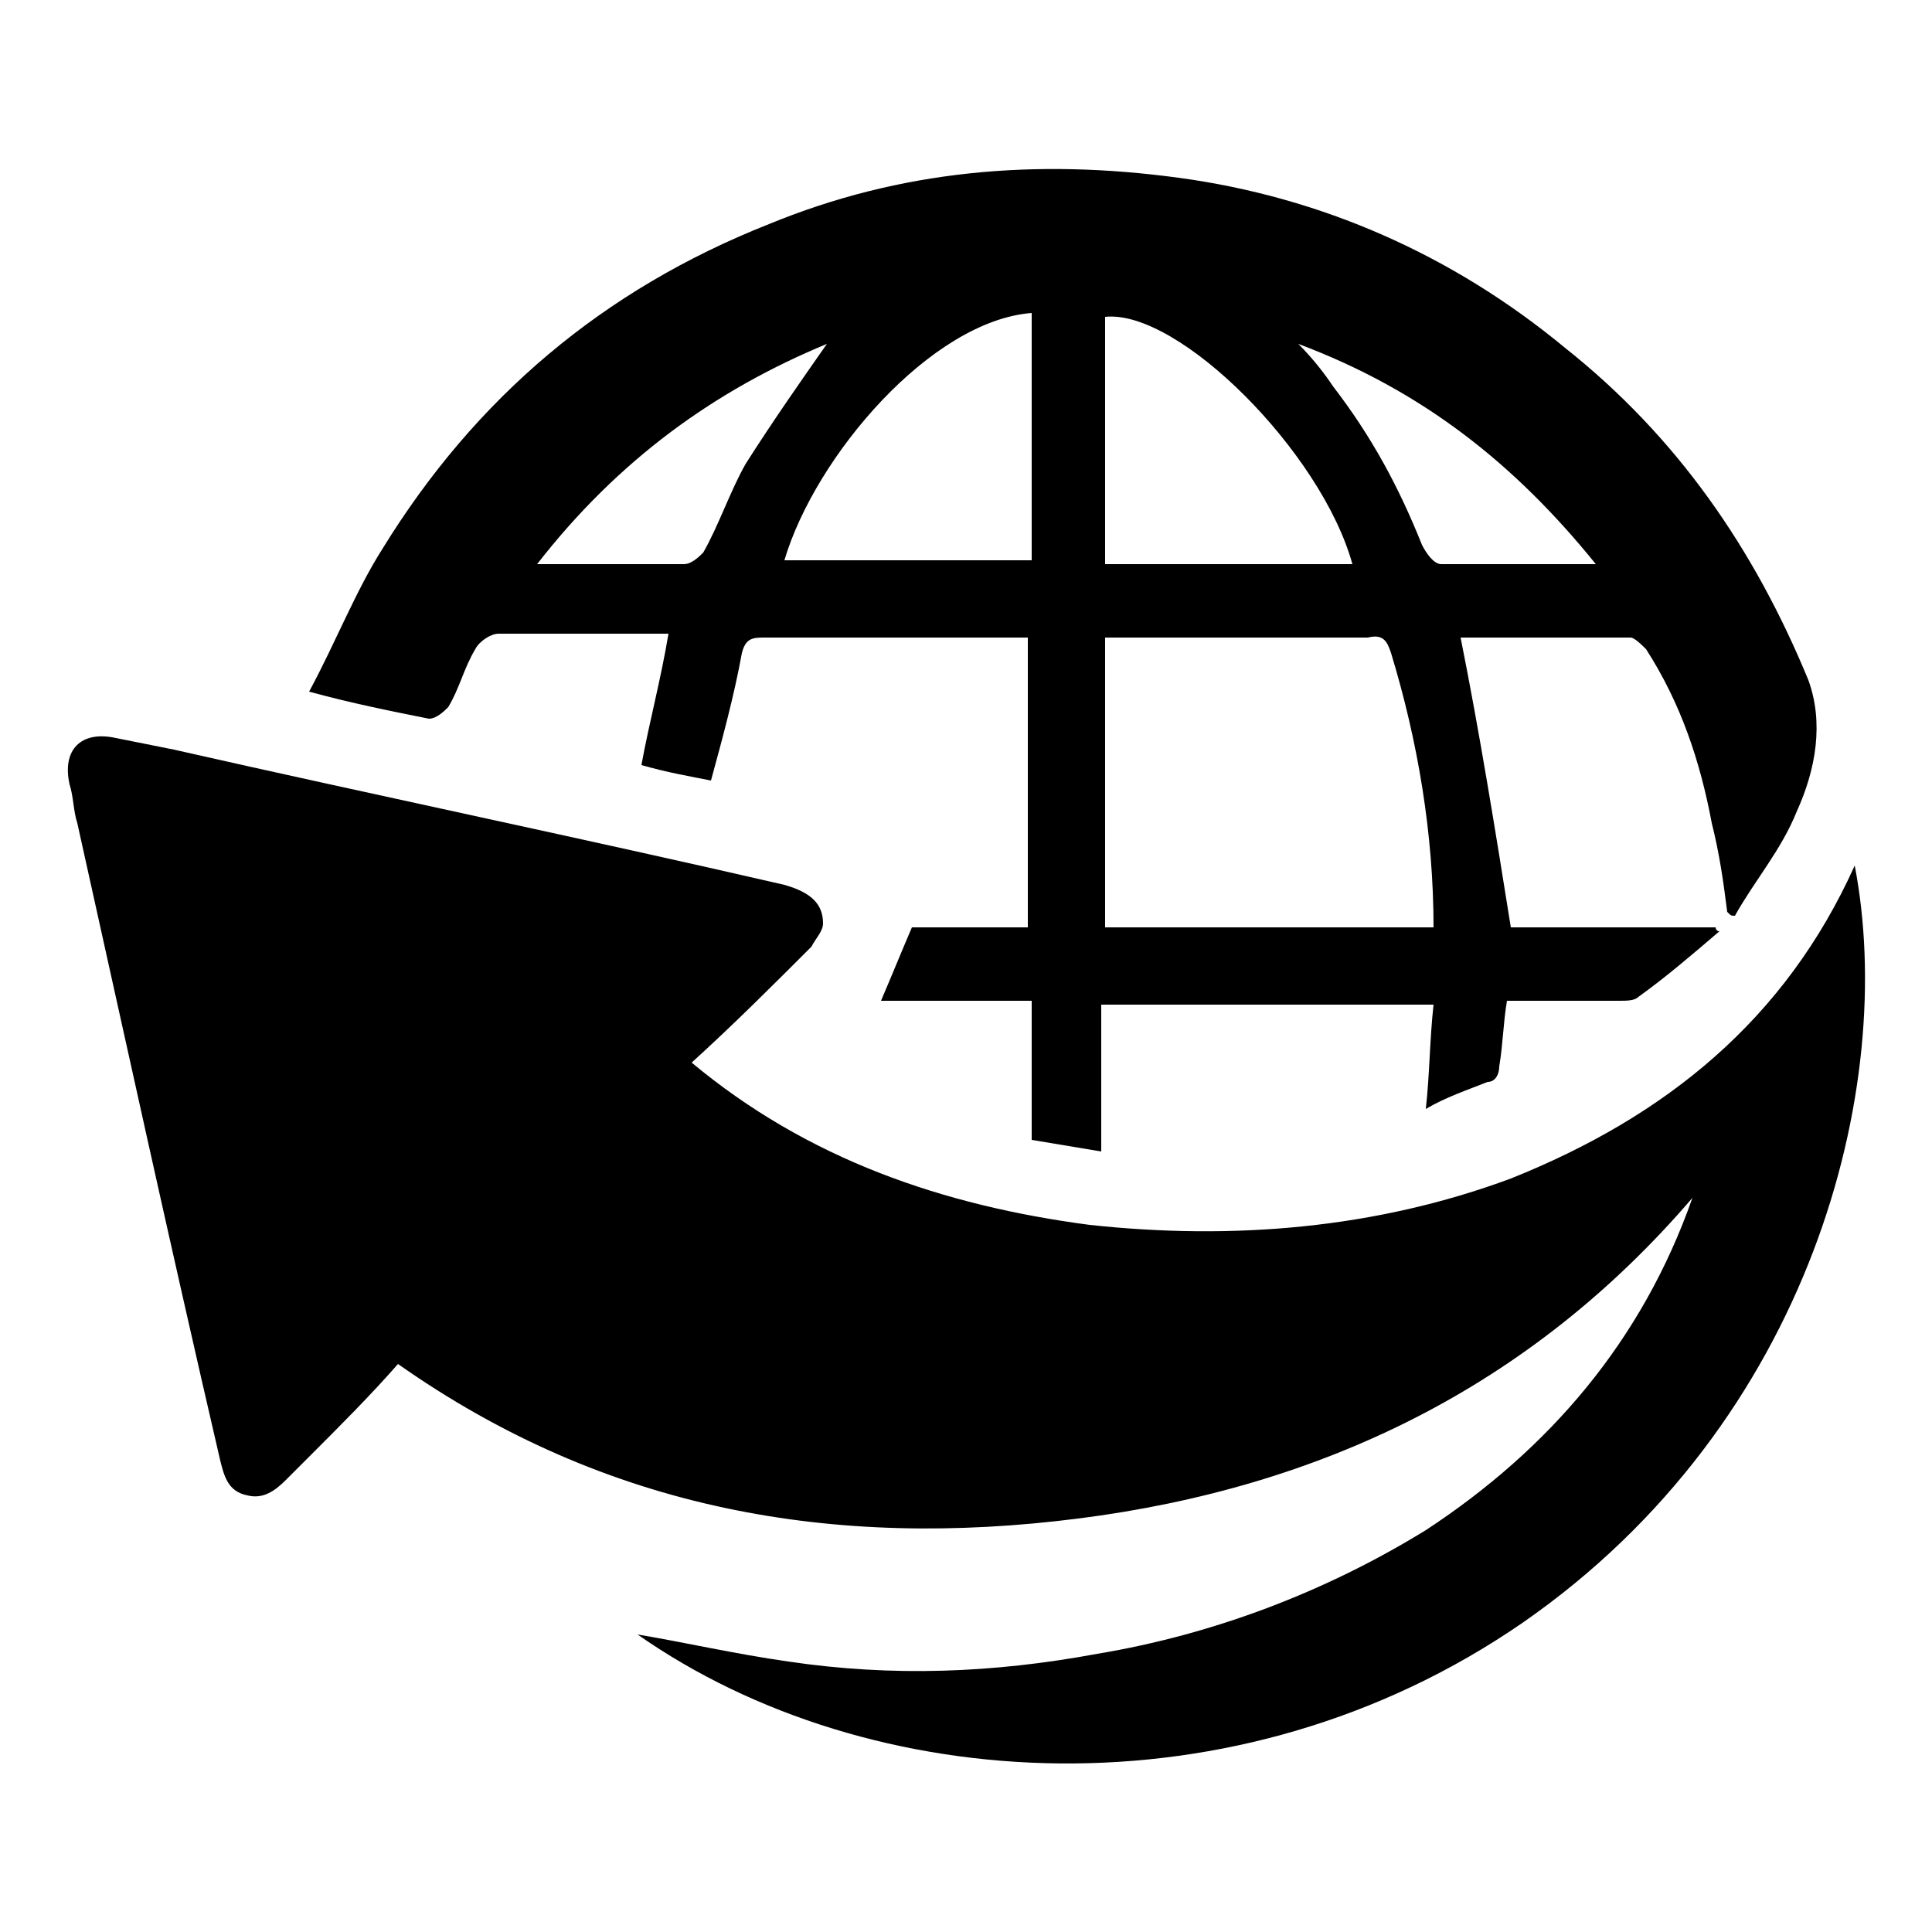
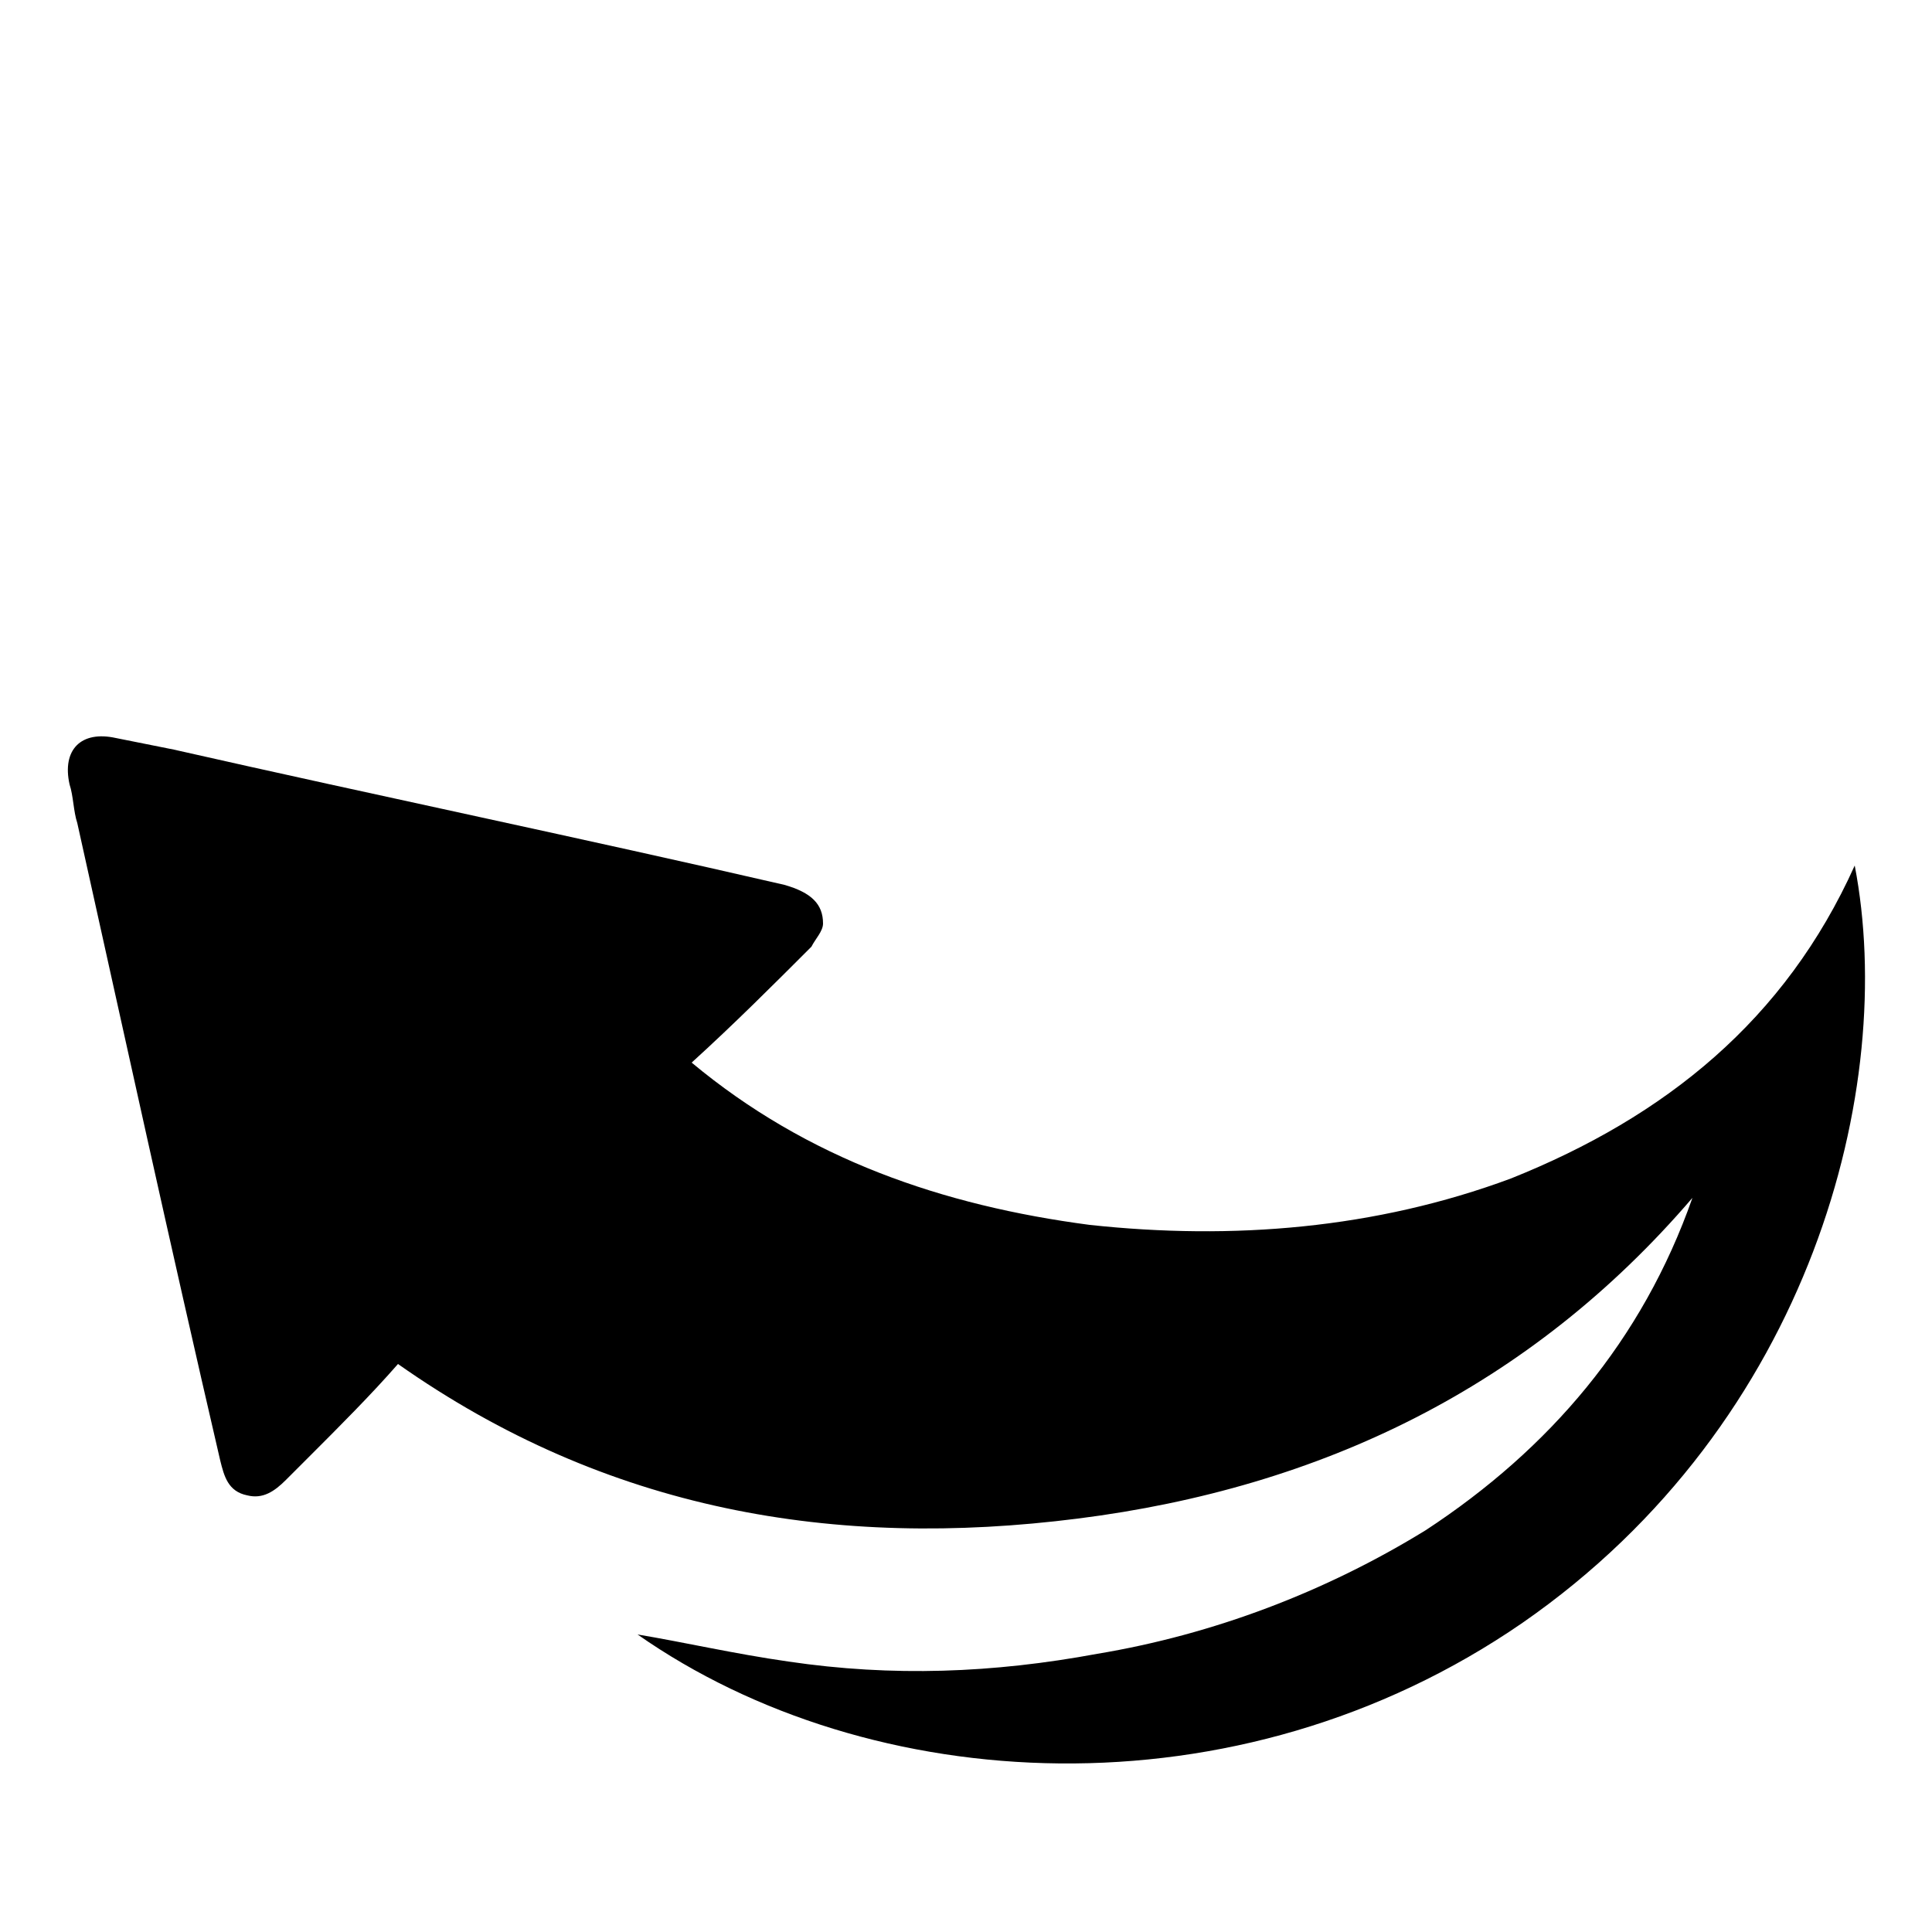
<svg xmlns="http://www.w3.org/2000/svg" version="1.1" id="svg2" x="0px" y="0px" viewBox="0 0 50 50" style="enable-background:new 0 0 50 50;" xml:space="preserve">
  <g>
    <path d="M17.9,27.5c3,2.5,6.5,3.7,10.3,4.2c3.7,0.4,7.4,0.1,10.9-1.2c4-1.6,7.1-4.1,8.9-8.1c1.1,5.7-1.1,14.4-8.6,19.6   c-7.4,5.1-16.9,4.5-22.9,0.3c1.2,0.2,2.5,0.5,3.9,0.7c2.7,0.4,5.3,0.3,8-0.2c3-0.5,5.9-1.6,8.5-3.2c3.2-2.1,5.6-4.9,6.9-8.6   c-4.2,4.9-9.6,7.5-15.9,8.3c-6.3,0.8-12.2-0.2-17.6-4c-0.7,0.8-1.5,1.6-2.3,2.4c-0.2,0.2-0.4,0.4-0.6,0.6c-0.3,0.3-0.6,0.5-1,0.4   c-0.5-0.1-0.6-0.5-0.7-0.9C4.4,32.2,3.2,26.7,2,21.3c-0.1-0.3-0.1-0.7-0.2-1c-0.2-0.9,0.3-1.4,1.2-1.2c0.5,0.1,1,0.2,1.5,0.3   c5.3,1.2,10.6,2.3,15.8,3.5c0.7,0.2,1,0.5,1,1c0,0.2-0.2,0.4-0.3,0.6C20,25.5,19,26.5,17.9,27.5z" />
-     <path d="M39.1,24c1.7,0,3.5,0,5.3,0c0,0,0,0.1,0.1,0.1c-0.7,0.6-1.4,1.2-2.1,1.7c-0.1,0.1-0.3,0.1-0.5,0.1c-0.9,0-1.9,0-2.9,0   c-0.1,0.6-0.1,1.1-0.2,1.7c0,0.2-0.1,0.4-0.3,0.4c-0.5,0.2-1.1,0.4-1.6,0.7c0.1-0.9,0.1-1.8,0.2-2.7c-2.9,0-5.7,0-8.6,0   c0,1.3,0,2.5,0,3.8c-0.6-0.1-1.2-0.2-1.8-0.3c0-1.2,0-2.4,0-3.6c-1.3,0-2.6,0-3.9,0c0.3-0.7,0.5-1.2,0.8-1.9c0.9,0,2,0,3,0   c0-2.5,0-5,0-7.5c-0.2,0-0.3,0-0.5,0c-2.1,0-4.2,0-6.3,0c-0.3,0-0.5,0-0.6,0.4c-0.2,1.1-0.5,2.2-0.8,3.3c-0.5-0.1-1.1-0.2-1.8-0.4   c0.2-1.1,0.5-2.2,0.7-3.4c-0.6,0-1.2,0-1.8,0c-0.9,0-1.7,0-2.6,0c-0.2,0-0.5,0.2-0.6,0.4c-0.3,0.5-0.4,1-0.7,1.5   c-0.1,0.1-0.3,0.3-0.5,0.3c-1-0.2-2-0.4-3.1-0.7c0.7-1.3,1.2-2.6,1.9-3.7c2.4-3.9,5.7-6.7,10-8.4c3.4-1.4,6.9-1.7,10.6-1.2   c3.7,0.5,7.1,2,10,4.4c2.9,2.3,4.9,5.2,6.3,8.6c0.4,1.1,0.2,2.3-0.3,3.4c-0.4,1-1.1,1.8-1.6,2.7c-0.1,0-0.1,0-0.2-0.1   c-0.1-0.8-0.2-1.5-0.4-2.3c-0.3-1.6-0.8-3.1-1.7-4.5c-0.1-0.1-0.3-0.3-0.4-0.3c-1.5,0-2.9,0-4.4,0C38.3,19,38.7,21.5,39.1,24z    M28.6,16.5c0,2.6,0,5,0,7.5c2.9,0,5.7,0,8.5,0c0-2.4-0.4-4.8-1.1-7.1c-0.1-0.3-0.2-0.5-0.6-0.4c-1,0-2,0-3,0   C31.1,16.5,29.9,16.5,28.6,16.5z M35,14.6c-0.8-2.9-4.5-6.6-6.4-6.4c0,2.1,0,4.3,0,6.4C30.8,14.6,32.9,14.6,35,14.6z M26.7,8.1   c-2.6,0.2-5.6,3.7-6.4,6.4c2.1,0,4.3,0,6.4,0C26.7,12.4,26.7,10.3,26.7,8.1z M41.3,14.6c-2.1-2.6-4.5-4.5-7.7-5.7   c0.4,0.4,0.7,0.8,0.9,1.1c1,1.3,1.7,2.6,2.3,4.1c0.1,0.2,0.3,0.5,0.5,0.5C38.7,14.6,39.9,14.6,41.3,14.6z M13.9,14.6   c1.4,0,2.6,0,3.8,0c0.2,0,0.4-0.2,0.5-0.3c0.4-0.7,0.7-1.6,1.1-2.3c0.7-1.1,1.4-2.1,2.1-3.1C18.5,10.1,16,11.9,13.9,14.6z" />
  </g>
</svg>